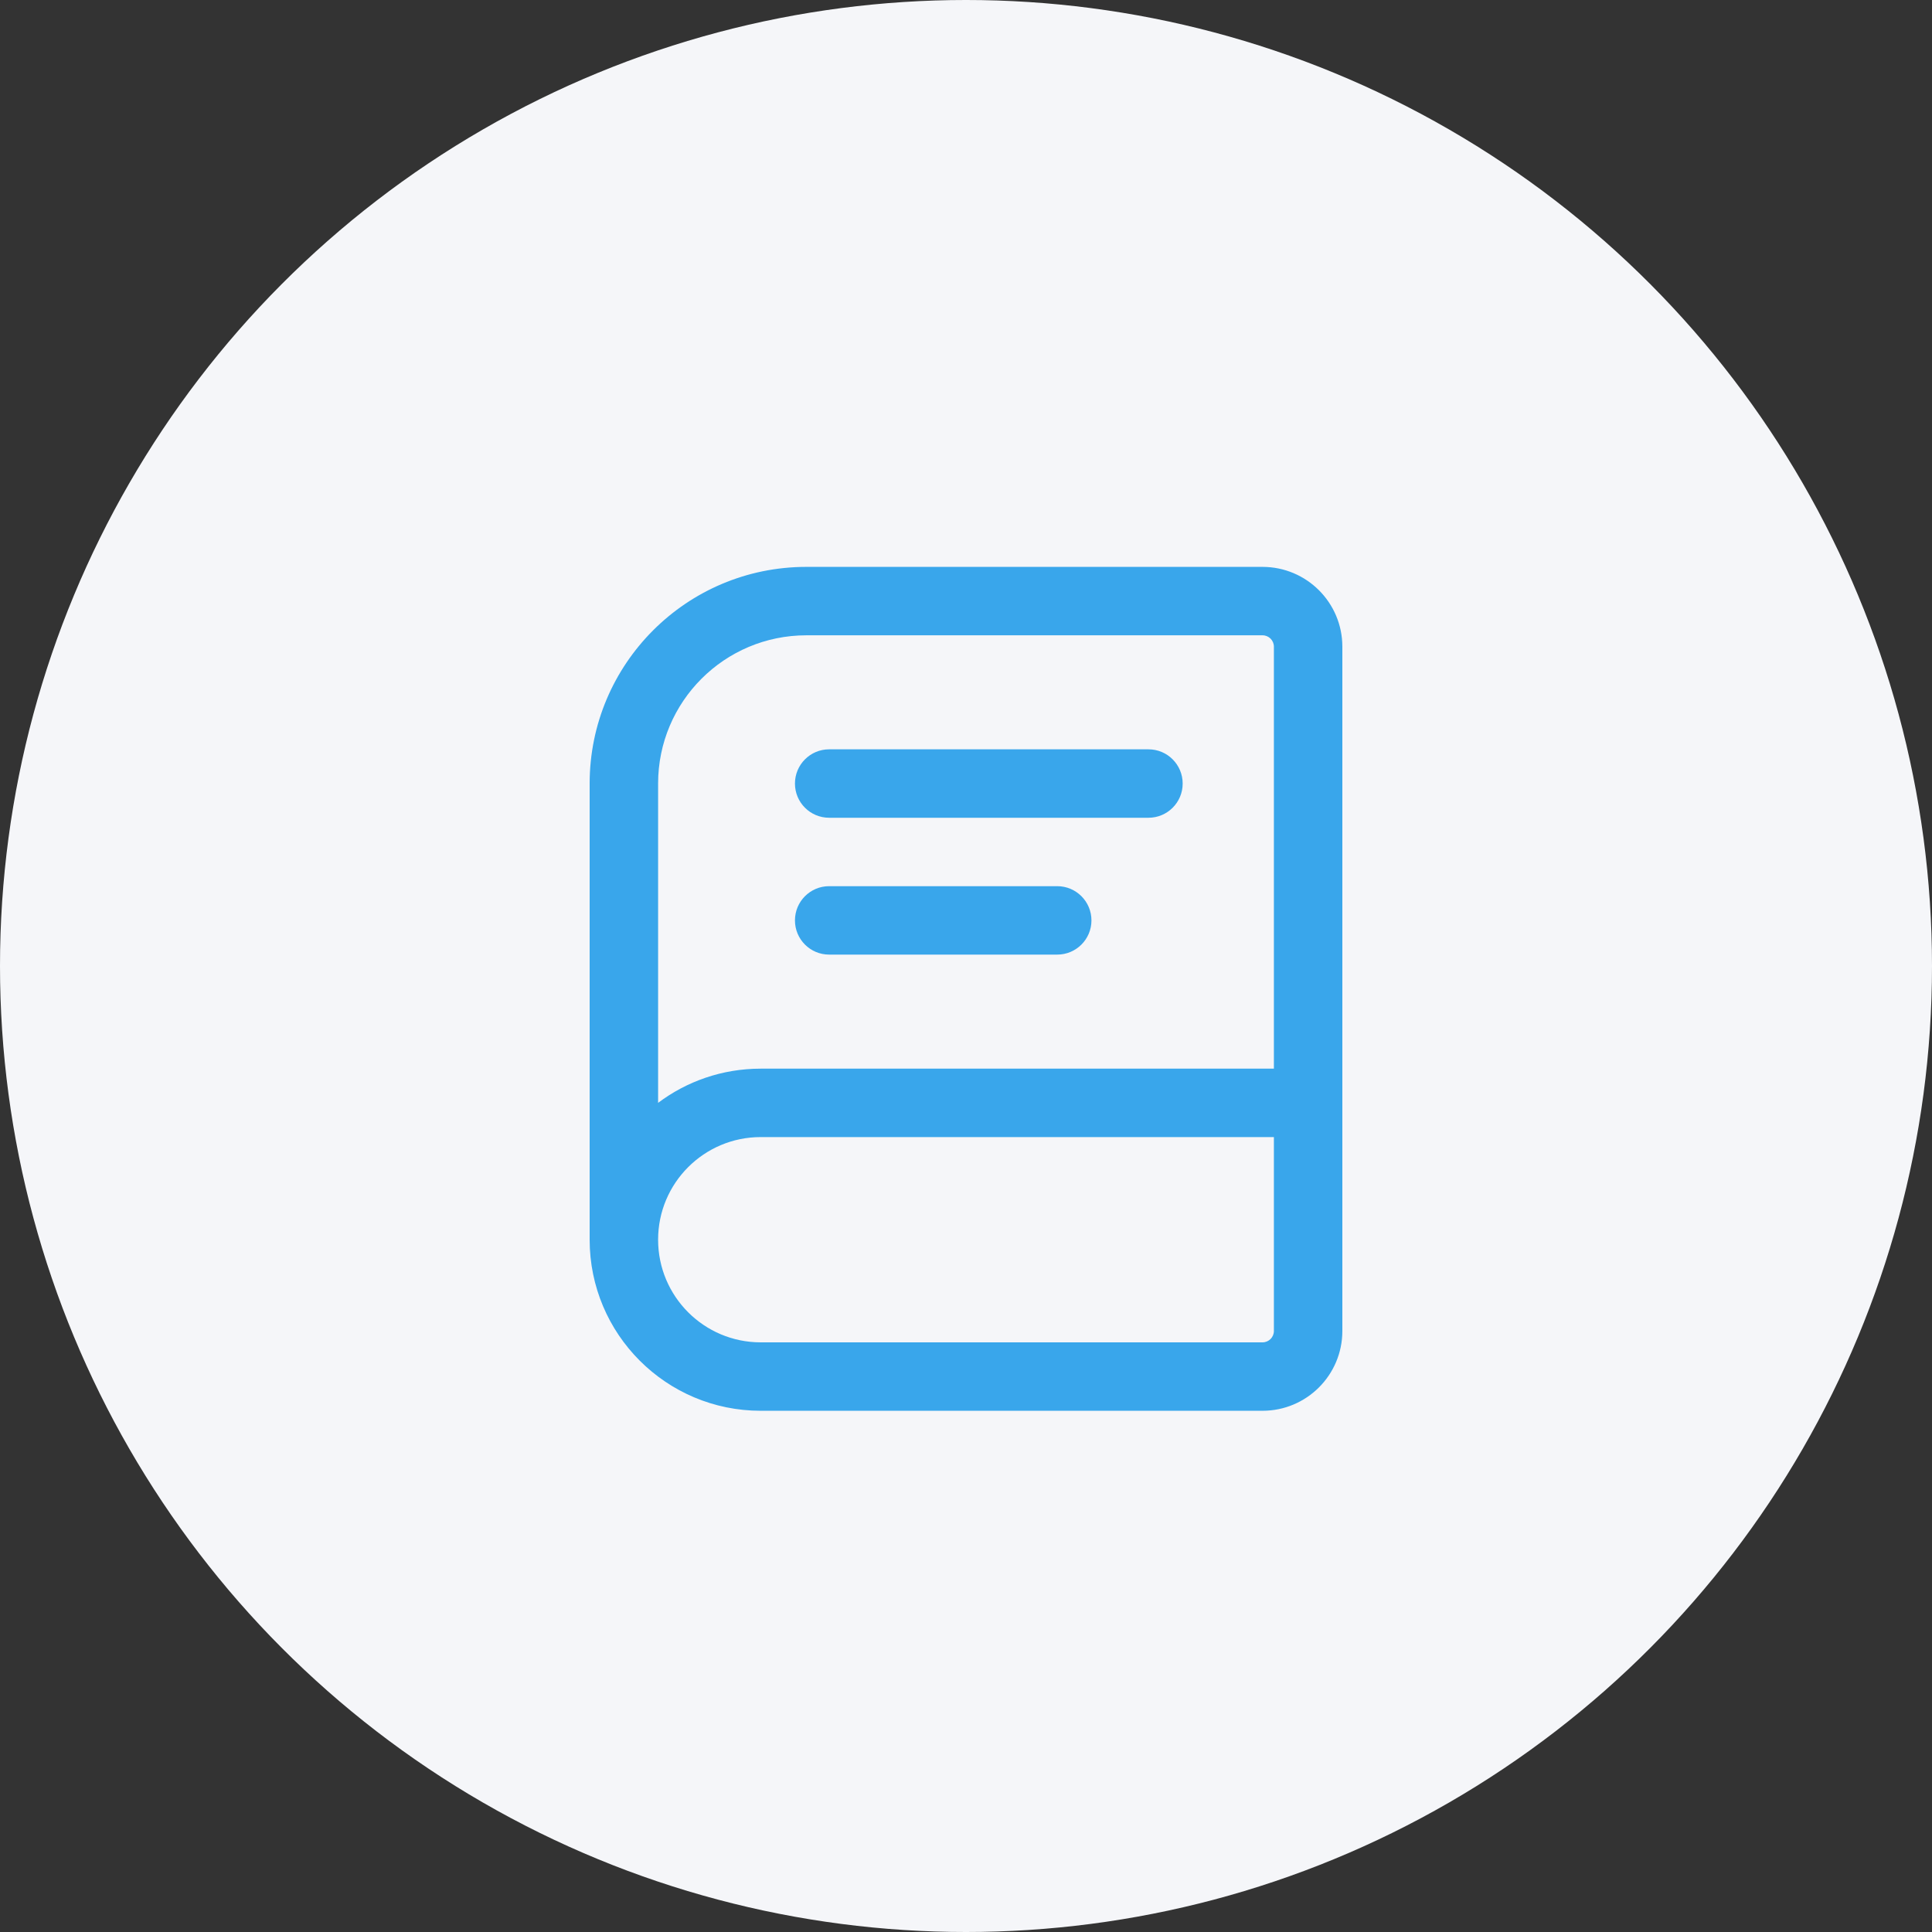
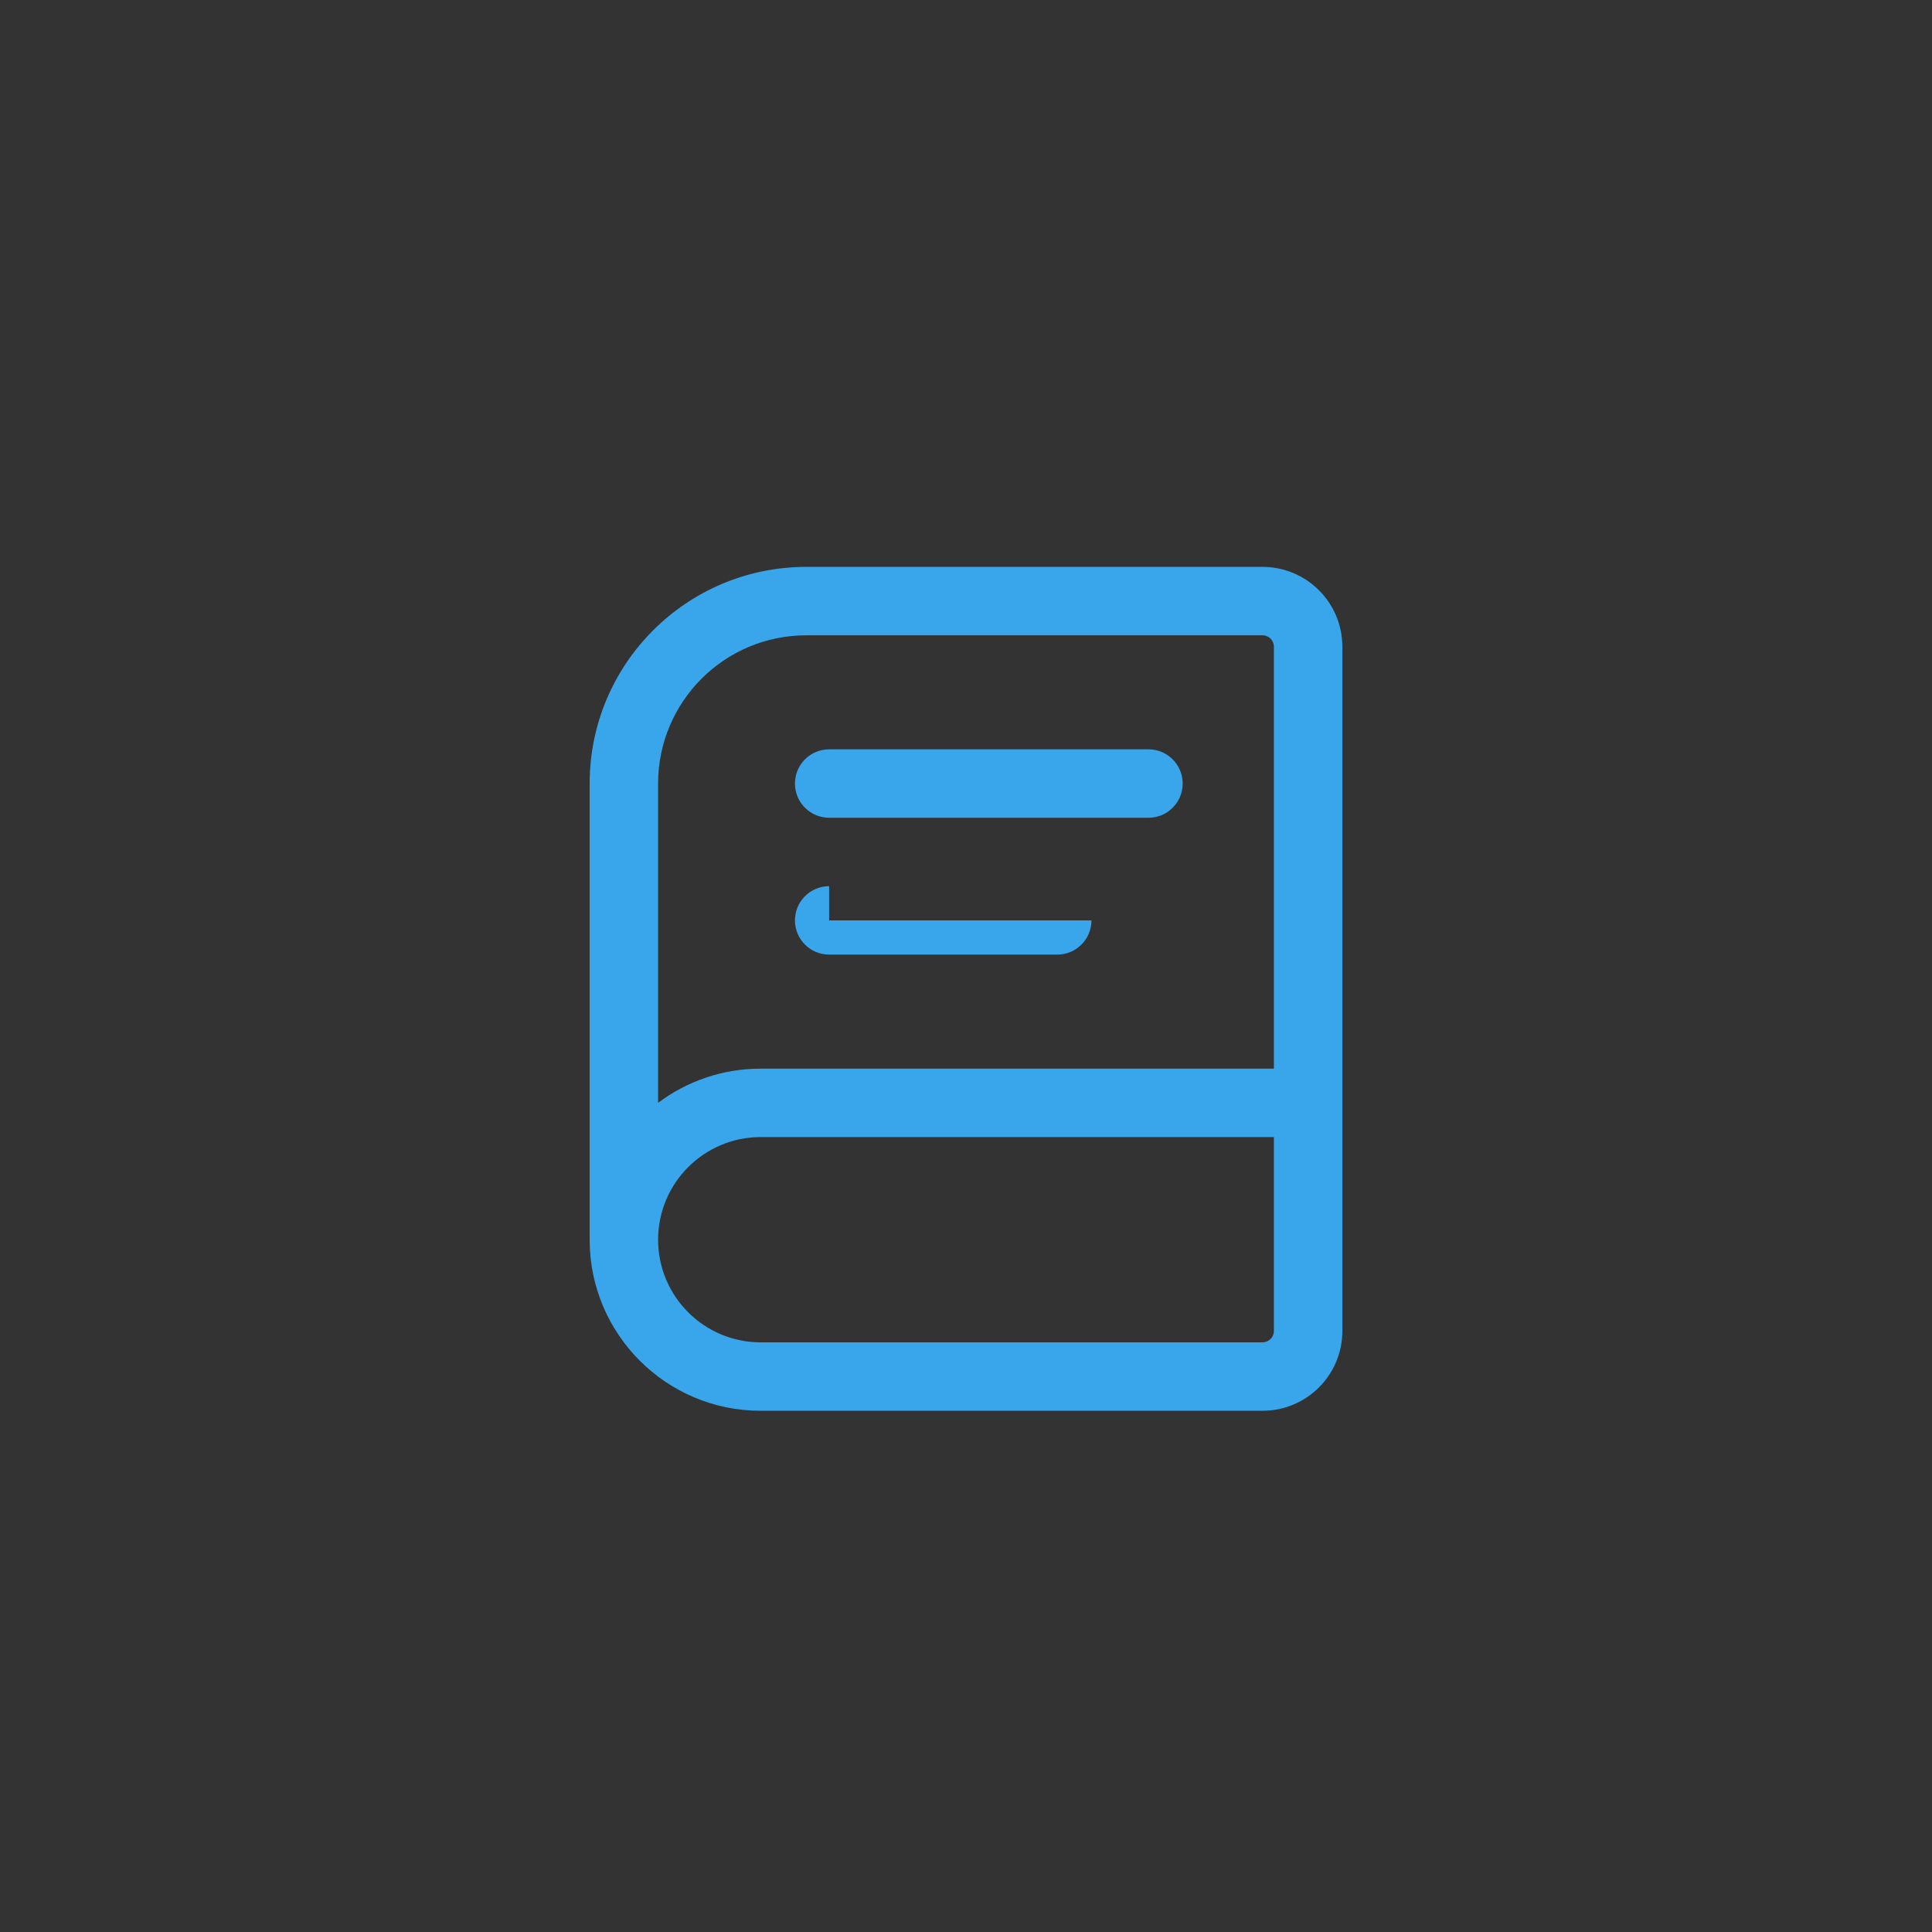
<svg xmlns="http://www.w3.org/2000/svg" width="60" height="60" viewBox="0 0 60 60" fill="none">
  <rect x="0" y="0" width="60" height="60" fill="#333333" stroke="none" />
-   <circle cx="30" cy="30" r="30" fill="#F5F6F9" />
  <path d="M24.688 24.334C24.688 23.747 25.163 23.271 25.75 23.271H35.667C36.254 23.271 36.729 23.747 36.729 24.334C36.729 24.921 36.254 25.396 35.667 25.396H25.75C25.163 25.396 24.688 24.921 24.688 24.334Z" fill="#39A6EB" />
-   <path d="M25.75 27.521C25.163 27.521 24.688 27.997 24.688 28.584C24.688 29.171 25.163 29.646 25.75 29.646H32.833C33.42 29.646 33.896 29.171 33.896 28.584C33.896 27.997 33.42 27.521 32.833 27.521H25.75Z" fill="#39A6EB" />
+   <path d="M25.75 27.521C25.163 27.521 24.688 27.997 24.688 28.584C24.688 29.171 25.163 29.646 25.75 29.646H32.833C33.42 29.646 33.896 29.171 33.896 28.584H25.75Z" fill="#39A6EB" />
  <path fill-rule="evenodd" clip-rule="evenodd" d="M25.042 17.605C21.325 17.605 18.312 20.617 18.312 24.334V38.5C18.312 41.434 20.691 43.813 23.625 43.813H39.208C40.578 43.813 41.688 42.703 41.688 41.334V20.084C41.688 18.715 40.578 17.605 39.208 17.605H25.042ZM39.562 33.188V20.084C39.562 19.888 39.404 19.73 39.208 19.73H25.042C22.499 19.73 20.438 21.791 20.438 24.334V34.25C21.325 33.583 22.429 33.188 23.625 33.188H39.562ZM39.562 35.313H23.625C21.865 35.313 20.438 36.74 20.438 38.5C20.438 40.261 21.865 41.688 23.625 41.688H39.208C39.404 41.688 39.562 41.529 39.562 41.334V35.313Z" fill="#39A6EB" />
</svg>